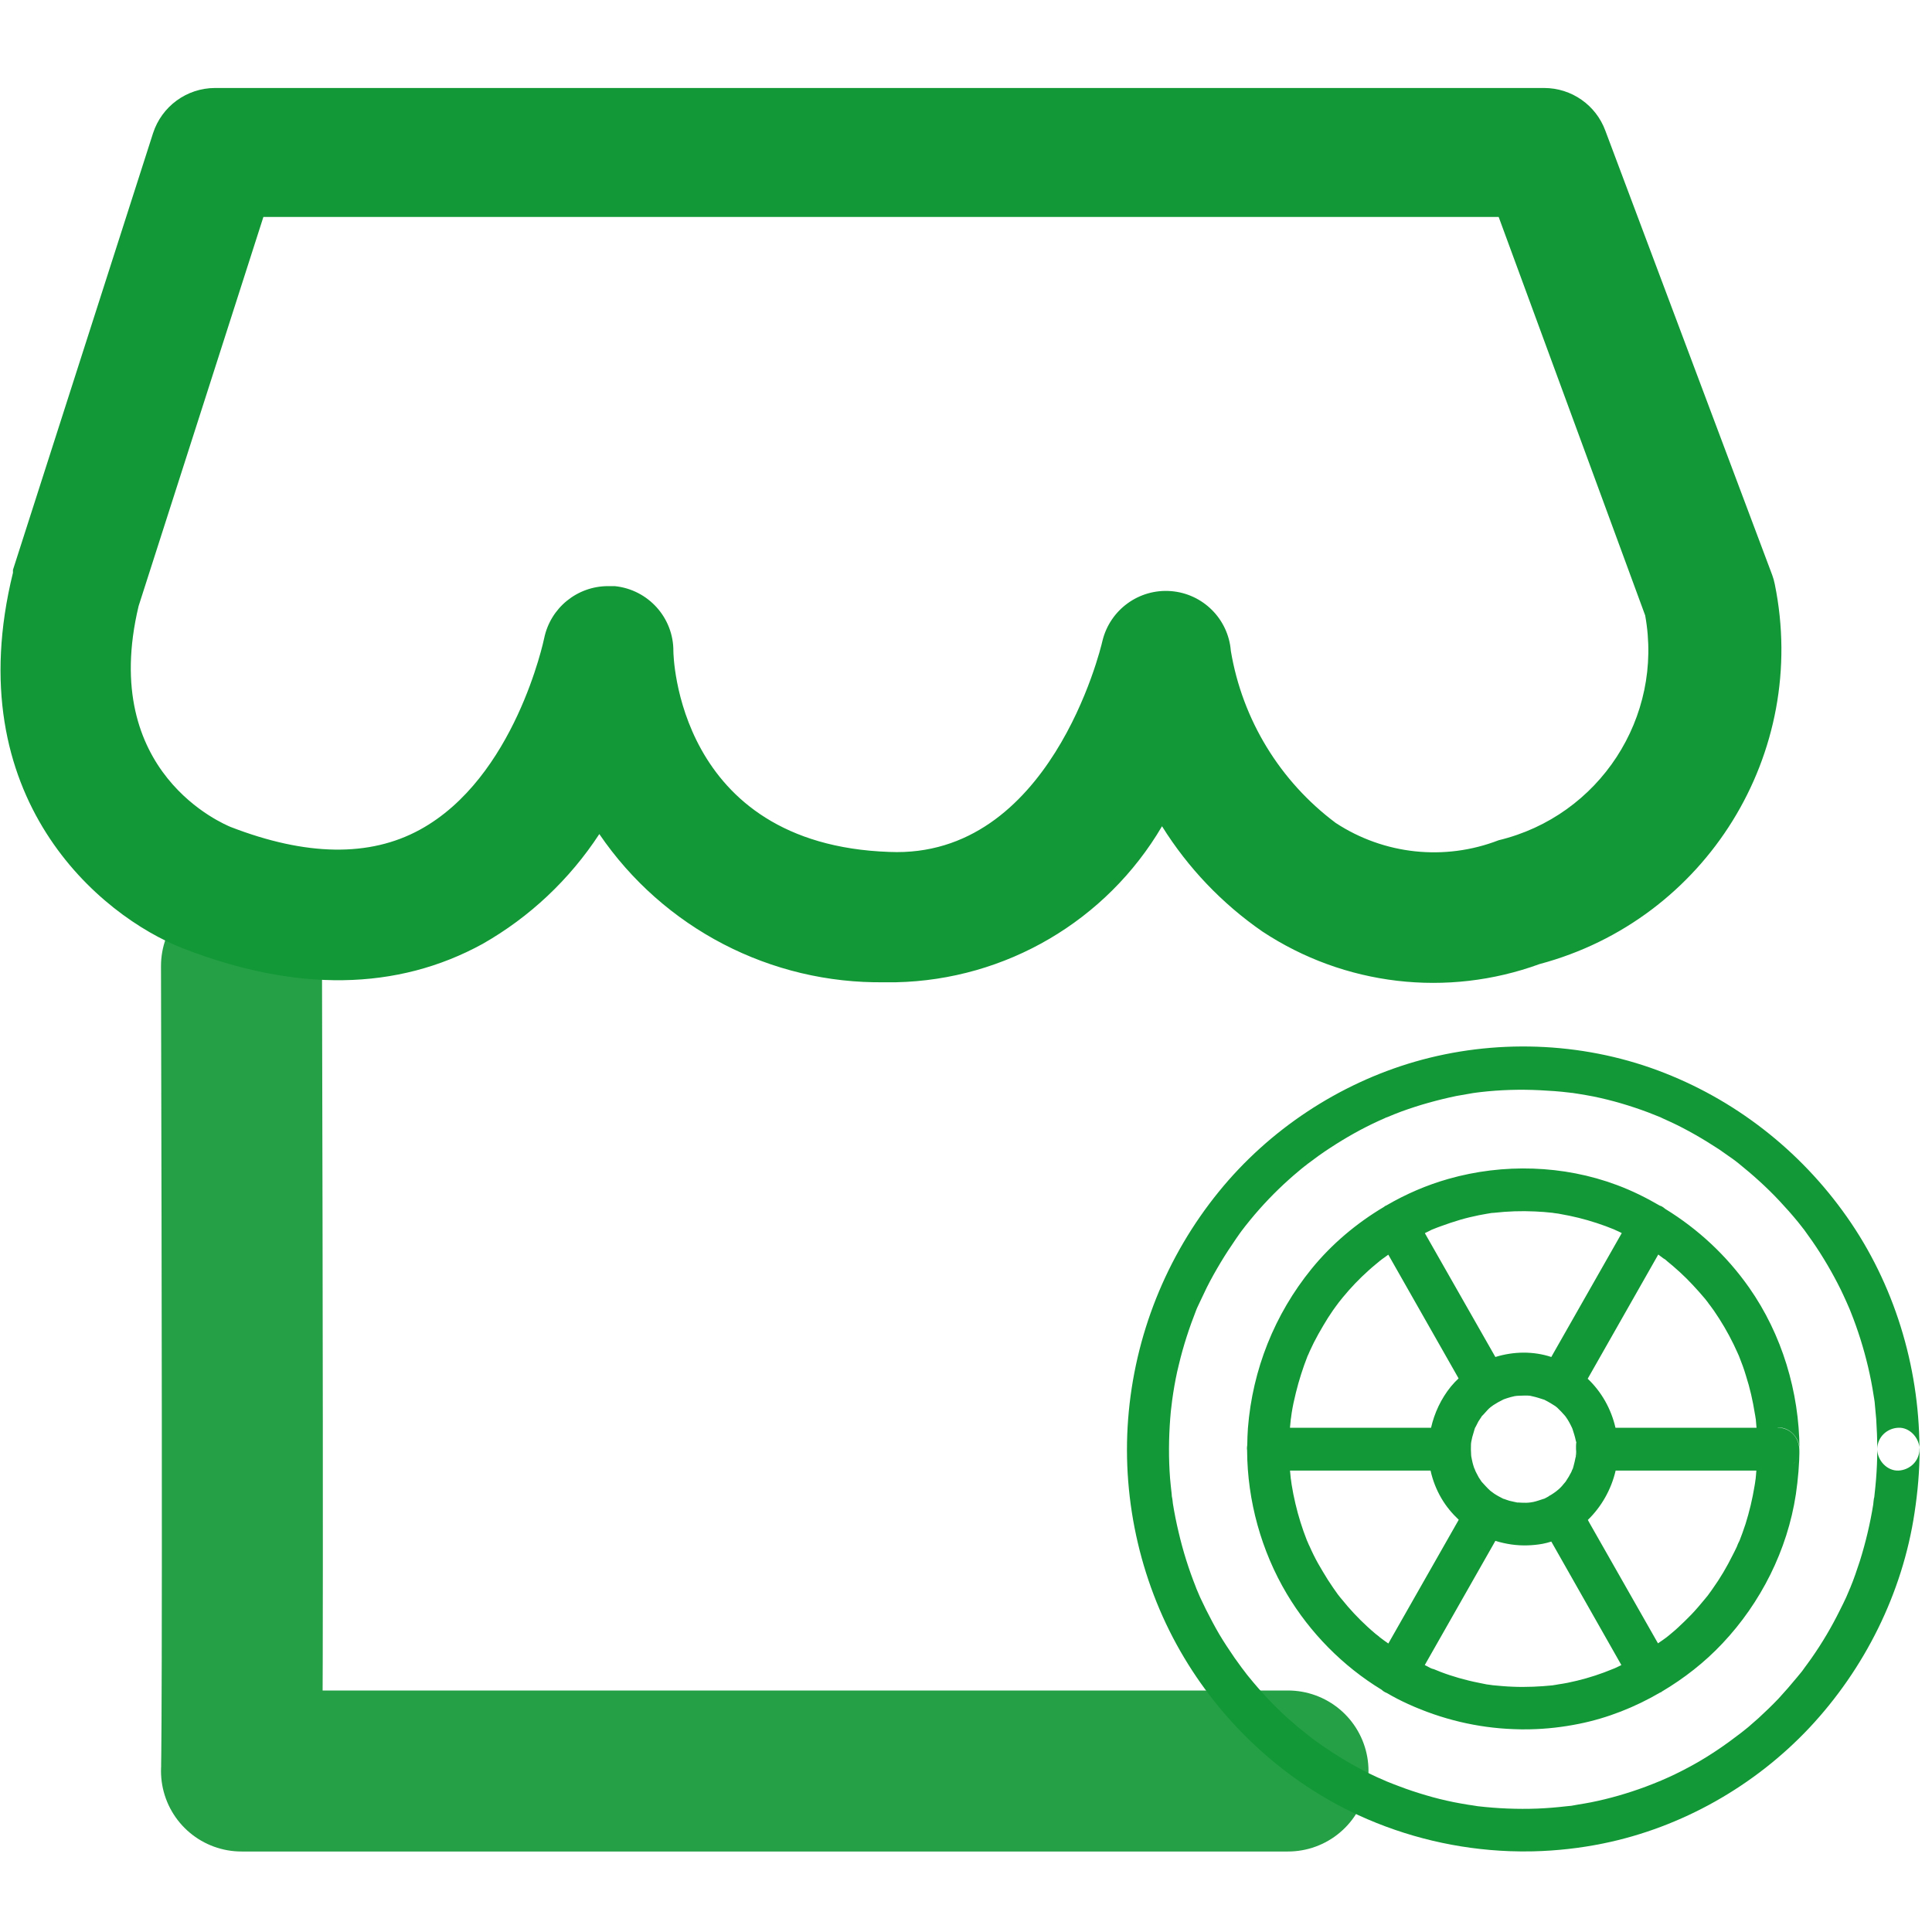
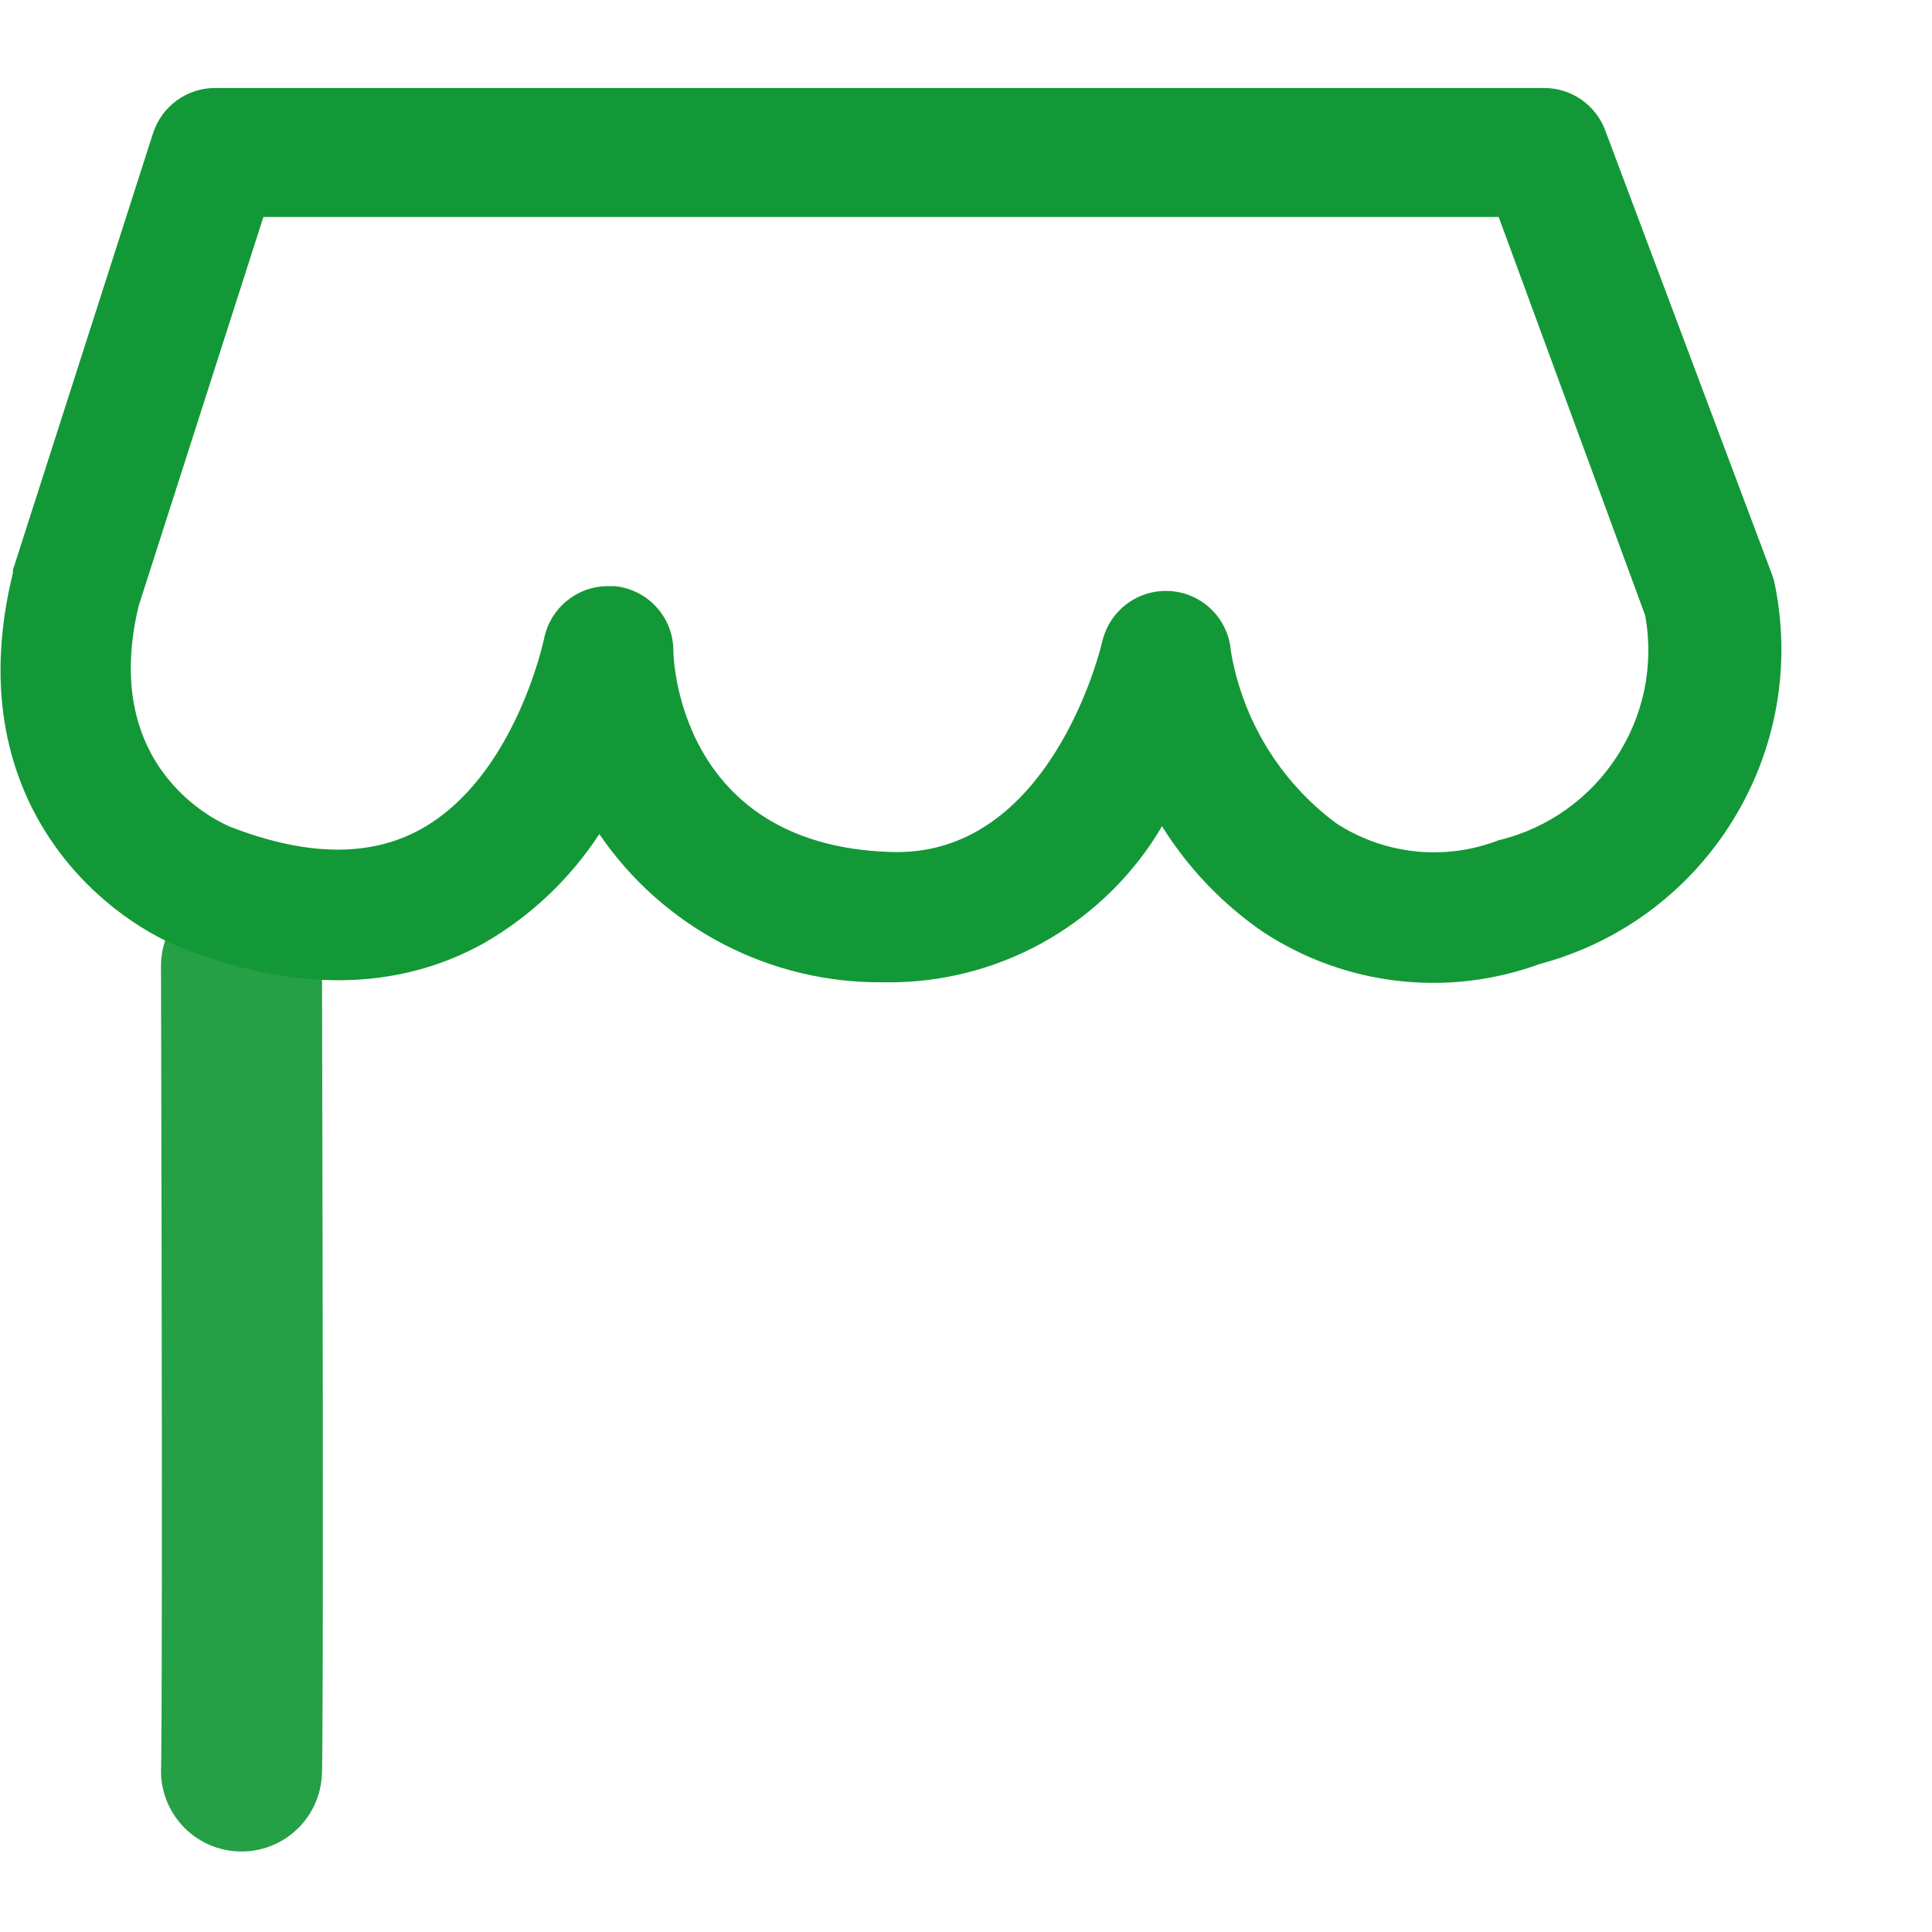
<svg xmlns="http://www.w3.org/2000/svg" width="24" height="24" viewBox="0 0 24 24">
-   <path id="path1" fill="none" stroke="#139837" stroke-width="2" stroke-opacity="0.919" stroke-linecap="round" stroke-linejoin="round" d="M 3 12 C 3.024 21.702 3 22 3 22 L 16 22" />
+   <path id="path1" fill="none" stroke="#139837" stroke-width="2" stroke-opacity="0.919" stroke-linecap="round" stroke-linejoin="round" d="M 3 12 C 3.024 21.702 3 22 3 22 " />
  <path id="path2" fill="#139837" stroke="none" d="M 11.132 12.202 L 10.991 12.202 C 9.575 12.223 8.243 11.532 7.445 10.361 C 7.077 10.924 6.581 11.392 5.996 11.725 C 4.936 12.307 3.681 12.328 2.273 11.781 C 1.245 11.381 -0.527 9.911 0.161 7.115 L 0.161 7.079 L 1.901 1.655 C 2.009 1.321 2.319 1.094 2.67 1.093 L 19.182 1.093 C 19.522 1.093 19.825 1.305 19.942 1.623 L 22.015 7.143 C 22.029 7.18 22.039 7.218 22.047 7.257 C 22.475 9.355 21.195 11.424 19.125 11.976 C 17.978 12.395 16.7 12.245 15.681 11.571 C 15.181 11.225 14.757 10.78 14.435 10.264 C 13.745 11.439 12.495 12.172 11.132 12.202 Z M 7.556 7.281 L 7.636 7.281 C 8.052 7.323 8.368 7.673 8.365 8.091 C 8.365 8.115 8.397 10.491 11.048 10.583 C 13.039 10.668 13.671 8.07 13.695 7.961 C 13.789 7.574 14.149 7.312 14.546 7.343 C 14.943 7.374 15.259 7.689 15.29 8.086 C 15.433 8.94 15.9 9.705 16.593 10.223 C 17.194 10.617 17.947 10.697 18.616 10.438 C 19.868 10.137 20.667 8.911 20.437 7.645 L 18.617 2.695 L 3.272 2.695 L 1.722 7.528 C 1.224 9.608 2.798 10.243 2.863 10.272 C 3.802 10.636 4.591 10.648 5.214 10.308 C 6.396 9.665 6.756 7.948 6.76 7.928 C 6.838 7.551 7.17 7.281 7.554 7.281 Z" />
-   <path id="-" fill="#139837" stroke="none" d="M 19.045 22.998 C 18.948 23 18.851 23 18.754 22.996 C 18.108 22.972 17.47 22.822 16.875 22.549 C 15.982 22.139 15.219 21.443 14.711 20.594 C 14.182 19.712 13.935 18.659 14.014 17.629 C 14.094 16.59 14.488 15.606 15.141 14.803 C 15.767 14.032 16.631 13.463 17.576 13.189 C 18.558 12.905 19.634 12.94 20.594 13.297 C 21.54 13.649 22.358 14.284 22.943 15.117 C 23.527 15.947 23.838 16.961 23.844 17.979 C 23.83 17.849 23.717 17.731 23.584 17.736 C 23.44 17.741 23.32 17.853 23.32 18.002 C 23.32 17.878 23.315 17.753 23.307 17.629 C 23.302 17.571 23.297 17.513 23.291 17.455 C 23.29 17.442 23.281 17.341 23.287 17.416 C 23.284 17.389 23.28 17.363 23.275 17.336 C 23.239 17.099 23.183 16.864 23.111 16.635 C 23.075 16.522 23.036 16.41 22.992 16.301 C 22.988 16.291 22.984 16.281 22.98 16.271 C 22.978 16.267 22.975 16.259 22.973 16.254 C 22.961 16.226 22.949 16.2 22.938 16.174 C 22.914 16.122 22.892 16.072 22.867 16.021 C 22.764 15.813 22.646 15.611 22.514 15.42 C 22.481 15.372 22.445 15.325 22.412 15.277 C 22.404 15.267 22.395 15.253 22.406 15.27 C 22.399 15.259 22.39 15.251 22.383 15.24 C 22.367 15.22 22.35 15.197 22.334 15.178 C 22.261 15.089 22.184 15.002 22.105 14.918 C 21.947 14.749 21.776 14.596 21.596 14.451 C 21.65 14.494 21.575 14.434 21.559 14.422 C 21.535 14.404 21.512 14.387 21.488 14.371 C 21.445 14.34 21.399 14.308 21.354 14.277 C 21.257 14.214 21.159 14.153 21.059 14.096 C 20.958 14.039 20.855 13.984 20.75 13.936 L 20.662 13.896 C 20.659 13.895 20.601 13.867 20.641 13.885 C 20.674 13.9 20.636 13.882 20.627 13.879 C 20.576 13.858 20.524 13.838 20.473 13.818 C 20.251 13.735 20.025 13.668 19.795 13.621 C 19.732 13.609 19.67 13.598 19.607 13.588 C 19.582 13.584 19.555 13.58 19.529 13.576 C 19.529 13.578 19.496 13.572 19.49 13.572 C 19.369 13.557 19.248 13.549 19.127 13.543 C 18.882 13.531 18.638 13.538 18.395 13.566 C 18.378 13.569 18.362 13.57 18.346 13.572 C 18.317 13.575 18.285 13.581 18.256 13.586 C 18.201 13.595 18.145 13.605 18.09 13.615 C 17.975 13.639 17.86 13.667 17.746 13.699 C 17.634 13.73 17.521 13.767 17.41 13.807 C 17.35 13.829 17.29 13.854 17.23 13.879 C 17.226 13.88 17.221 13.881 17.217 13.883 C 17.22 13.881 17.211 13.886 17.209 13.887 C 17.206 13.888 17.204 13.889 17.201 13.891 C 17.176 13.902 17.154 13.912 17.131 13.922 C 16.92 14.018 16.717 14.133 16.523 14.26 C 16.426 14.323 16.332 14.391 16.24 14.461 C 16.217 14.479 16.227 14.472 16.236 14.465 C 16.236 14.465 16.234 14.467 16.234 14.467 C 16.224 14.474 16.213 14.483 16.203 14.49 C 16.178 14.509 16.154 14.53 16.129 14.551 C 16.09 14.583 16.05 14.618 16.012 14.652 C 15.84 14.806 15.68 14.973 15.533 15.152 C 15.51 15.18 15.489 15.206 15.467 15.234 C 15.46 15.245 15.4 15.321 15.443 15.264 C 15.413 15.304 15.383 15.347 15.354 15.389 C 15.288 15.485 15.224 15.582 15.164 15.682 C 15.103 15.784 15.044 15.888 14.99 15.996 C 14.963 16.051 14.936 16.108 14.91 16.164 C 14.899 16.188 14.887 16.211 14.877 16.234 C 14.871 16.245 14.866 16.26 14.861 16.271 C 14.774 16.492 14.7 16.717 14.645 16.949 C 14.615 17.066 14.593 17.185 14.574 17.305 C 14.57 17.335 14.565 17.365 14.561 17.395 C 14.559 17.411 14.556 17.429 14.555 17.445 C 14.547 17.503 14.541 17.561 14.537 17.619 C 14.518 17.868 14.516 18.117 14.535 18.365 C 14.541 18.43 14.547 18.493 14.555 18.559 L 14.557 18.588 C 14.557 18.588 14.558 18.594 14.559 18.596 L 14.559 18.598 C 14.564 18.614 14.569 18.671 14.57 18.678 C 14.589 18.796 14.613 18.916 14.641 19.033 C 14.695 19.266 14.767 19.494 14.855 19.715 C 14.858 19.721 14.859 19.727 14.861 19.732 C 14.864 19.738 14.87 19.752 14.873 19.76 C 14.885 19.788 14.897 19.815 14.908 19.842 C 14.932 19.894 14.956 19.942 14.98 19.992 C 15.033 20.097 15.087 20.2 15.146 20.301 C 15.205 20.4 15.27 20.498 15.336 20.594 C 15.371 20.644 15.407 20.693 15.443 20.742 C 15.408 20.695 15.446 20.744 15.461 20.764 C 15.478 20.787 15.495 20.81 15.514 20.832 C 15.659 21.011 15.818 21.181 15.988 21.336 C 16.033 21.376 16.078 21.415 16.125 21.455 C 16.145 21.471 16.165 21.488 16.186 21.504 C 16.199 21.513 16.21 21.523 16.223 21.533 C 16.23 21.539 16.264 21.565 16.234 21.543 C 16.202 21.519 16.256 21.56 16.262 21.564 C 16.272 21.573 16.281 21.58 16.291 21.588 C 16.314 21.606 16.338 21.622 16.361 21.639 C 16.405 21.671 16.451 21.703 16.496 21.732 C 16.688 21.861 16.89 21.977 17.1 22.074 C 17.13 22.088 17.16 22.1 17.189 22.113 C 17.203 22.118 17.213 22.124 17.225 22.129 C 17.276 22.15 17.328 22.17 17.379 22.189 C 17.488 22.231 17.601 22.268 17.713 22.301 C 17.826 22.335 17.942 22.363 18.059 22.387 C 18.121 22.399 18.182 22.41 18.244 22.42 C 18.27 22.424 18.298 22.427 18.324 22.432 C 18.357 22.437 18.346 22.435 18.332 22.434 L 18.363 22.438 C 18.606 22.466 18.851 22.476 19.096 22.467 C 19.218 22.462 19.338 22.452 19.459 22.438 C 19.479 22.435 19.499 22.435 19.52 22.432 C 19.546 22.427 19.571 22.422 19.598 22.418 C 19.653 22.408 19.708 22.401 19.764 22.389 C 19.995 22.343 20.222 22.277 20.443 22.195 C 20.5 22.173 20.558 22.151 20.615 22.127 C 20.621 22.125 20.626 22.123 20.631 22.121 C 20.635 22.119 20.639 22.117 20.643 22.115 C 20.673 22.102 20.703 22.089 20.732 22.076 C 20.839 22.027 20.942 21.974 21.043 21.918 C 21.244 21.806 21.436 21.674 21.619 21.533 C 21.632 21.524 21.643 21.514 21.656 21.504 C 21.677 21.488 21.698 21.471 21.717 21.455 C 21.76 21.418 21.803 21.38 21.846 21.342 C 21.932 21.263 22.014 21.184 22.094 21.1 C 22.172 21.015 22.249 20.927 22.322 20.838 C 22.343 20.813 22.362 20.789 22.383 20.764 C 22.393 20.75 22.44 20.687 22.4 20.74 C 22.435 20.694 22.468 20.647 22.502 20.6 C 22.636 20.409 22.754 20.209 22.857 20 C 22.884 19.948 22.909 19.895 22.934 19.842 C 22.945 19.814 22.957 19.786 22.969 19.76 C 22.972 19.751 22.989 19.712 22.975 19.746 C 22.957 19.786 22.983 19.728 22.984 19.725 C 23.03 19.615 23.067 19.503 23.104 19.391 C 23.176 19.161 23.232 18.926 23.27 18.689 C 23.271 18.68 23.276 18.614 23.283 18.598 L 23.287 18.559 C 23.294 18.498 23.3 18.436 23.305 18.375 C 23.315 18.251 23.32 18.126 23.32 18.002 C 23.32 18.141 23.441 18.273 23.582 18.268 C 23.723 18.262 23.844 18.151 23.844 18.002 C 23.844 17.994 23.844 17.986 23.844 17.979 C 23.845 17.987 23.846 17.996 23.846 18.004 C 23.846 18.269 23.823 18.531 23.783 18.793 C 23.633 19.792 23.162 20.733 22.477 21.463 C 21.794 22.189 20.887 22.702 19.916 22.9 C 19.628 22.959 19.336 22.991 19.045 22.998 Z M 19.006 21.482 C 18.938 21.484 18.87 21.483 18.803 21.48 C 18.353 21.464 17.909 21.358 17.492 21.168 C 17.401 21.127 17.313 21.081 17.227 21.031 C 17.219 21.028 17.212 21.025 17.205 21.021 C 17.189 21.013 17.175 21.002 17.162 20.99 C 16.683 20.699 16.274 20.284 15.986 19.801 C 15.668 19.267 15.495 18.642 15.492 18.018 C 15.492 18.015 15.492 18.012 15.492 18.01 C 15.492 18.007 15.49 18.005 15.49 18.002 C 15.49 17.984 15.491 17.966 15.494 17.949 C 15.495 17.88 15.497 17.811 15.502 17.742 C 15.559 17.013 15.834 16.327 16.291 15.764 C 16.542 15.455 16.851 15.195 17.193 14.992 C 17.197 14.989 17.201 14.985 17.205 14.982 C 17.21 14.979 17.216 14.977 17.221 14.975 C 17.464 14.833 17.724 14.721 17.992 14.645 C 18.672 14.451 19.422 14.472 20.086 14.721 C 20.272 14.79 20.449 14.878 20.619 14.977 C 20.626 14.979 20.632 14.981 20.639 14.984 C 20.655 14.993 20.669 15.002 20.682 15.014 C 20.682 15.014 20.683 15.015 20.684 15.016 C 21.092 15.266 21.448 15.596 21.729 15.996 C 22.136 16.577 22.35 17.288 22.354 17.998 C 22.352 17.86 22.232 17.728 22.092 17.734 C 22.087 17.735 22.083 17.736 22.078 17.736 L 22.09 17.736 C 22.237 17.736 22.346 17.857 22.352 18.002 C 22.352 18.02 22.351 18.038 22.348 18.055 C 22.351 18.038 22.353 18.022 22.354 18.004 C 22.352 18.191 22.336 18.377 22.309 18.562 C 22.204 19.256 21.873 19.911 21.396 20.416 C 21.176 20.65 20.92 20.85 20.643 21.014 C 20.64 21.015 20.639 21.018 20.637 21.02 C 20.632 21.022 20.627 21.023 20.623 21.025 C 20.309 21.208 19.969 21.343 19.615 21.414 C 19.413 21.455 19.209 21.478 19.006 21.482 Z M 18.791 20.953 C 18.876 20.957 18.96 20.956 19.045 20.953 C 19.125 20.95 19.207 20.944 19.287 20.936 C 19.289 20.935 19.294 20.934 19.297 20.934 C 19.317 20.932 19.338 20.927 19.357 20.924 C 19.397 20.918 19.435 20.912 19.475 20.904 C 19.628 20.873 19.781 20.83 19.928 20.775 C 19.97 20.759 20.012 20.742 20.055 20.725 C 20.116 20.699 20.005 20.749 20.064 20.721 C 20.082 20.713 20.098 20.706 20.115 20.697 C 20.124 20.693 20.132 20.688 20.141 20.684 L 20.139 20.68 C 19.849 20.17 19.561 19.66 19.271 19.15 C 19.235 19.161 19.2 19.171 19.162 19.178 C 19.101 19.189 19.04 19.195 18.979 19.197 C 18.841 19.202 18.705 19.181 18.576 19.141 C 18.567 19.157 18.558 19.173 18.549 19.189 C 18.265 19.688 17.982 20.185 17.699 20.684 C 17.709 20.688 17.718 20.695 17.729 20.699 C 17.75 20.711 17.774 20.725 17.799 20.732 L 17.809 20.734 C 17.838 20.746 17.868 20.758 17.898 20.77 C 17.971 20.798 18.045 20.822 18.121 20.844 C 18.203 20.867 18.285 20.888 18.369 20.904 C 18.401 20.91 18.435 20.918 18.467 20.924 C 18.487 20.927 18.507 20.929 18.527 20.932 C 18.596 20.943 18.469 20.926 18.537 20.934 C 18.622 20.942 18.706 20.95 18.791 20.953 Z M 17.246 20.416 C 17.247 20.414 17.249 20.412 17.25 20.41 C 17.541 19.899 17.831 19.389 18.121 18.879 C 18.039 18.802 17.966 18.715 17.906 18.613 C 17.842 18.504 17.797 18.387 17.771 18.268 L 16.025 18.268 C 16.028 18.302 16.031 18.336 16.035 18.371 C 16.035 18.373 16.037 18.378 16.037 18.381 C 16.039 18.402 16.042 18.422 16.045 18.441 C 16.058 18.521 16.073 18.599 16.092 18.678 C 16.128 18.833 16.176 18.985 16.234 19.133 C 16.238 19.143 16.242 19.151 16.246 19.16 C 16.253 19.178 16.261 19.195 16.27 19.213 C 16.286 19.25 16.303 19.285 16.32 19.32 C 16.355 19.391 16.394 19.459 16.434 19.525 C 16.473 19.592 16.515 19.657 16.559 19.721 C 16.577 19.746 16.594 19.771 16.611 19.795 C 16.614 19.798 16.617 19.803 16.621 19.809 C 16.623 19.811 16.625 19.814 16.627 19.816 C 16.629 19.819 16.632 19.823 16.633 19.824 C 16.644 19.84 16.658 19.854 16.67 19.869 C 16.766 19.989 16.871 20.101 16.984 20.205 C 17.016 20.235 17.051 20.265 17.086 20.295 C 17.102 20.308 17.116 20.318 17.131 20.33 C 17.132 20.331 17.136 20.336 17.139 20.338 C 17.174 20.365 17.21 20.391 17.246 20.416 Z M 20.596 20.414 C 20.633 20.388 20.671 20.364 20.707 20.336 C 20.65 20.38 20.718 20.327 20.729 20.318 C 20.743 20.307 20.759 20.293 20.773 20.281 C 20.798 20.261 20.822 20.239 20.846 20.217 C 20.902 20.165 20.956 20.113 21.01 20.057 C 21.068 19.996 21.123 19.932 21.176 19.867 C 21.189 19.851 21.201 19.837 21.213 19.822 C 21.216 19.818 21.224 19.807 21.23 19.799 C 21.23 19.799 21.236 19.791 21.234 19.793 C 21.248 19.774 21.262 19.756 21.275 19.736 C 21.369 19.605 21.451 19.465 21.523 19.32 C 21.541 19.285 21.56 19.248 21.576 19.213 C 21.583 19.195 21.589 19.178 21.598 19.16 C 21.625 19.099 21.579 19.214 21.604 19.152 C 21.633 19.08 21.659 19.005 21.684 18.93 C 21.732 18.777 21.769 18.621 21.795 18.463 C 21.799 18.436 21.805 18.409 21.807 18.383 C 21.807 18.38 21.808 18.375 21.809 18.373 C 21.812 18.338 21.816 18.303 21.818 18.268 L 20.07 18.268 C 20.016 18.502 19.894 18.717 19.725 18.881 L 19.746 18.92 C 20.03 19.418 20.312 19.916 20.596 20.414 Z M 18.959 18.668 C 18.976 18.668 18.992 18.666 19.01 18.664 C 19.016 18.664 19.05 18.66 19.014 18.664 C 18.977 18.669 19.037 18.66 19.047 18.658 C 19.089 18.649 19.129 18.634 19.17 18.621 C 19.183 18.617 19.186 18.616 19.184 18.617 C 19.185 18.617 19.186 18.616 19.188 18.615 C 19.205 18.606 19.222 18.598 19.238 18.588 C 19.242 18.585 19.245 18.582 19.248 18.58 C 19.253 18.577 19.259 18.575 19.264 18.572 C 19.286 18.558 19.309 18.543 19.33 18.527 C 19.339 18.52 19.355 18.507 19.363 18.5 C 19.378 18.488 19.391 18.472 19.404 18.459 C 19.419 18.443 19.431 18.424 19.447 18.408 C 19.449 18.406 19.45 18.404 19.451 18.402 C 19.476 18.365 19.499 18.327 19.52 18.285 C 19.522 18.28 19.529 18.263 19.533 18.252 C 19.533 18.252 19.535 18.254 19.535 18.254 C 19.524 18.289 19.542 18.23 19.545 18.221 C 19.557 18.18 19.565 18.138 19.574 18.096 C 19.574 18.099 19.575 18.103 19.574 18.105 C 19.574 18.105 19.584 18.053 19.578 18.084 C 19.577 18.088 19.575 18.092 19.574 18.096 C 19.576 18.085 19.578 18.071 19.578 18.064 C 19.58 18.044 19.578 18.023 19.578 18.002 C 19.578 18.038 19.587 18.073 19.602 18.105 C 19.588 18.074 19.58 18.038 19.578 18.002 C 19.578 17.974 19.577 17.947 19.58 17.92 C 19.587 17.957 19.576 17.855 19.58 17.92 C 19.577 17.91 19.576 17.901 19.574 17.891 C 19.564 17.842 19.548 17.795 19.533 17.748 C 19.531 17.742 19.528 17.737 19.525 17.73 C 19.514 17.708 19.503 17.684 19.49 17.662 C 19.479 17.641 19.466 17.623 19.453 17.604 C 19.45 17.598 19.423 17.564 19.445 17.592 C 19.445 17.592 19.443 17.59 19.443 17.59 C 19.411 17.553 19.379 17.519 19.344 17.486 C 19.339 17.481 19.325 17.47 19.32 17.467 C 19.301 17.455 19.283 17.443 19.264 17.432 C 19.259 17.429 19.254 17.426 19.25 17.424 C 19.233 17.414 19.216 17.404 19.197 17.395 C 19.192 17.392 19.187 17.389 19.182 17.387 C 19.182 17.387 19.18 17.387 19.18 17.387 C 19.133 17.372 19.087 17.356 19.039 17.346 C 19.037 17.344 19.014 17.342 19.006 17.34 C 19.01 17.34 19.015 17.34 19.02 17.34 C 19.052 17.341 19 17.339 19 17.338 C 18.982 17.336 18.964 17.336 18.947 17.336 C 18.937 17.336 18.826 17.339 18.826 17.342 C 18.816 17.343 18.807 17.345 18.797 17.348 C 18.778 17.352 18.759 17.357 18.74 17.363 C 18.721 17.368 18.704 17.375 18.686 17.381 C 18.686 17.381 18.684 17.381 18.684 17.381 C 18.678 17.383 18.673 17.386 18.668 17.389 C 18.629 17.408 18.589 17.43 18.551 17.455 C 18.542 17.461 18.496 17.497 18.523 17.475 C 18.551 17.451 18.505 17.49 18.498 17.496 C 18.467 17.526 18.441 17.56 18.41 17.59 C 18.409 17.592 18.408 17.592 18.406 17.594 C 18.405 17.596 18.404 17.599 18.402 17.602 C 18.389 17.621 18.377 17.639 18.365 17.658 C 18.354 17.679 18.344 17.698 18.334 17.719 L 18.324 17.736 C 18.324 17.736 18.322 17.742 18.322 17.742 L 18.32 17.746 C 18.315 17.761 18.292 17.843 18.289 17.852 C 18.288 17.855 18.282 17.887 18.277 17.908 C 18.276 17.919 18.273 17.929 18.273 17.939 C 18.271 17.984 18.272 18.03 18.275 18.074 C 18.275 18.08 18.28 18.128 18.275 18.09 C 18.271 18.053 18.276 18.088 18.277 18.094 C 18.282 18.116 18.285 18.14 18.291 18.162 C 18.295 18.181 18.301 18.2 18.307 18.219 C 18.31 18.228 18.33 18.286 18.318 18.252 C 18.307 18.215 18.327 18.269 18.328 18.273 L 18.342 18.301 C 18.352 18.317 18.359 18.335 18.369 18.352 C 18.381 18.371 18.393 18.389 18.406 18.408 C 18.434 18.45 18.379 18.377 18.412 18.414 C 18.443 18.447 18.472 18.482 18.506 18.512 C 18.508 18.514 18.509 18.515 18.512 18.518 C 18.528 18.529 18.543 18.542 18.559 18.553 C 18.596 18.578 18.635 18.598 18.676 18.619 C 18.721 18.641 18.637 18.605 18.686 18.621 C 18.707 18.628 18.728 18.637 18.75 18.643 C 18.772 18.648 18.795 18.654 18.816 18.658 C 18.821 18.659 18.839 18.662 18.848 18.664 C 18.844 18.664 18.84 18.664 18.836 18.664 C 18.804 18.663 18.855 18.665 18.855 18.666 C 18.855 18.666 18.85 18.664 18.848 18.664 C 18.885 18.666 18.922 18.669 18.959 18.668 Z M 22.273 18.189 C 22.286 18.178 22.297 18.165 22.307 18.15 C 22.297 18.164 22.285 18.178 22.273 18.189 Z M 22.307 18.148 C 22.316 18.134 22.325 18.12 22.332 18.104 C 22.325 18.119 22.316 18.134 22.307 18.148 Z M 16.025 17.736 L 17.777 17.736 C 17.819 17.552 17.901 17.376 18.023 17.225 C 18.053 17.188 18.085 17.155 18.119 17.123 C 18.111 17.109 18.103 17.096 18.096 17.082 C 17.812 16.584 17.53 16.085 17.246 15.586 C 17.217 15.607 17.188 15.627 17.16 15.648 C 17.159 15.649 17.158 15.651 17.156 15.652 C 17.151 15.657 17.144 15.66 17.139 15.664 C 17.137 15.666 17.134 15.669 17.133 15.67 C 17.117 15.682 17.102 15.695 17.088 15.707 C 17.057 15.731 17.029 15.758 17 15.783 C 16.886 15.885 16.779 15.997 16.682 16.115 C 16.666 16.136 16.649 16.155 16.633 16.176 C 16.632 16.177 16.629 16.181 16.627 16.184 C 16.604 16.216 16.58 16.246 16.559 16.277 C 16.516 16.339 16.475 16.403 16.438 16.467 C 16.397 16.536 16.357 16.607 16.32 16.68 C 16.303 16.715 16.286 16.75 16.27 16.785 C 16.262 16.803 16.255 16.822 16.246 16.84 C 16.252 16.827 16.255 16.817 16.242 16.848 C 16.184 16.996 16.136 17.147 16.098 17.301 C 16.077 17.385 16.058 17.471 16.045 17.557 C 16.042 17.577 16.039 17.596 16.037 17.617 C 16.037 17.62 16.035 17.625 16.035 17.627 C 16.031 17.661 16.028 17.696 16.025 17.73 C 16.025 17.732 16.026 17.734 16.025 17.736 Z M 20.068 17.736 L 21.82 17.736 C 21.817 17.7 21.814 17.665 21.811 17.629 C 21.81 17.627 21.809 17.622 21.809 17.619 C 21.807 17.598 21.802 17.578 21.799 17.559 C 21.774 17.4 21.738 17.242 21.689 17.09 C 21.665 17.008 21.636 16.93 21.604 16.85 C 21.579 16.787 21.627 16.901 21.6 16.84 C 21.592 16.822 21.585 16.805 21.576 16.787 C 21.562 16.758 21.55 16.729 21.535 16.699 C 21.464 16.553 21.381 16.412 21.289 16.279 C 21.274 16.257 21.259 16.238 21.244 16.217 C 21.241 16.215 21.202 16.163 21.229 16.197 C 21.255 16.231 21.216 16.181 21.215 16.178 C 21.203 16.161 21.189 16.146 21.178 16.131 C 21.128 16.072 21.078 16.015 21.025 15.959 C 20.925 15.851 20.814 15.751 20.699 15.658 C 20.711 15.667 20.713 15.669 20.686 15.646 C 20.677 15.64 20.665 15.633 20.662 15.631 C 20.646 15.619 20.631 15.608 20.615 15.596 C 20.61 15.592 20.605 15.588 20.6 15.584 L 20.594 15.594 C 20.303 16.105 20.013 16.616 19.723 17.127 C 19.894 17.289 20.014 17.501 20.068 17.736 Z M 18.576 16.857 C 18.802 16.787 19.047 16.783 19.271 16.857 L 19.295 16.814 C 19.579 16.315 19.863 15.817 20.146 15.318 C 20.137 15.314 20.127 15.307 20.117 15.303 C 20.1 15.295 20.082 15.288 20.064 15.279 C 20.005 15.251 20.118 15.301 20.057 15.275 C 20.02 15.261 19.984 15.246 19.947 15.232 C 19.8 15.178 19.649 15.134 19.494 15.102 C 19.449 15.093 19.403 15.084 19.357 15.076 C 19.337 15.073 19.317 15.07 19.297 15.068 C 19.294 15.068 19.289 15.067 19.287 15.066 C 19.214 15.058 19.141 15.052 19.066 15.049 C 18.897 15.041 18.728 15.047 18.559 15.066 L 18.529 15.068 C 18.509 15.071 18.489 15.075 18.469 15.078 C 18.437 15.083 18.403 15.09 18.371 15.096 C 18.294 15.112 18.216 15.13 18.141 15.152 C 18.059 15.176 17.98 15.203 17.9 15.232 C 17.867 15.244 17.834 15.256 17.801 15.27 C 17.783 15.275 17.766 15.288 17.748 15.295 C 17.732 15.302 17.717 15.311 17.701 15.318 C 17.702 15.32 17.702 15.322 17.703 15.324 C 17.994 15.835 18.285 16.346 18.576 16.857 Z" />
</svg>